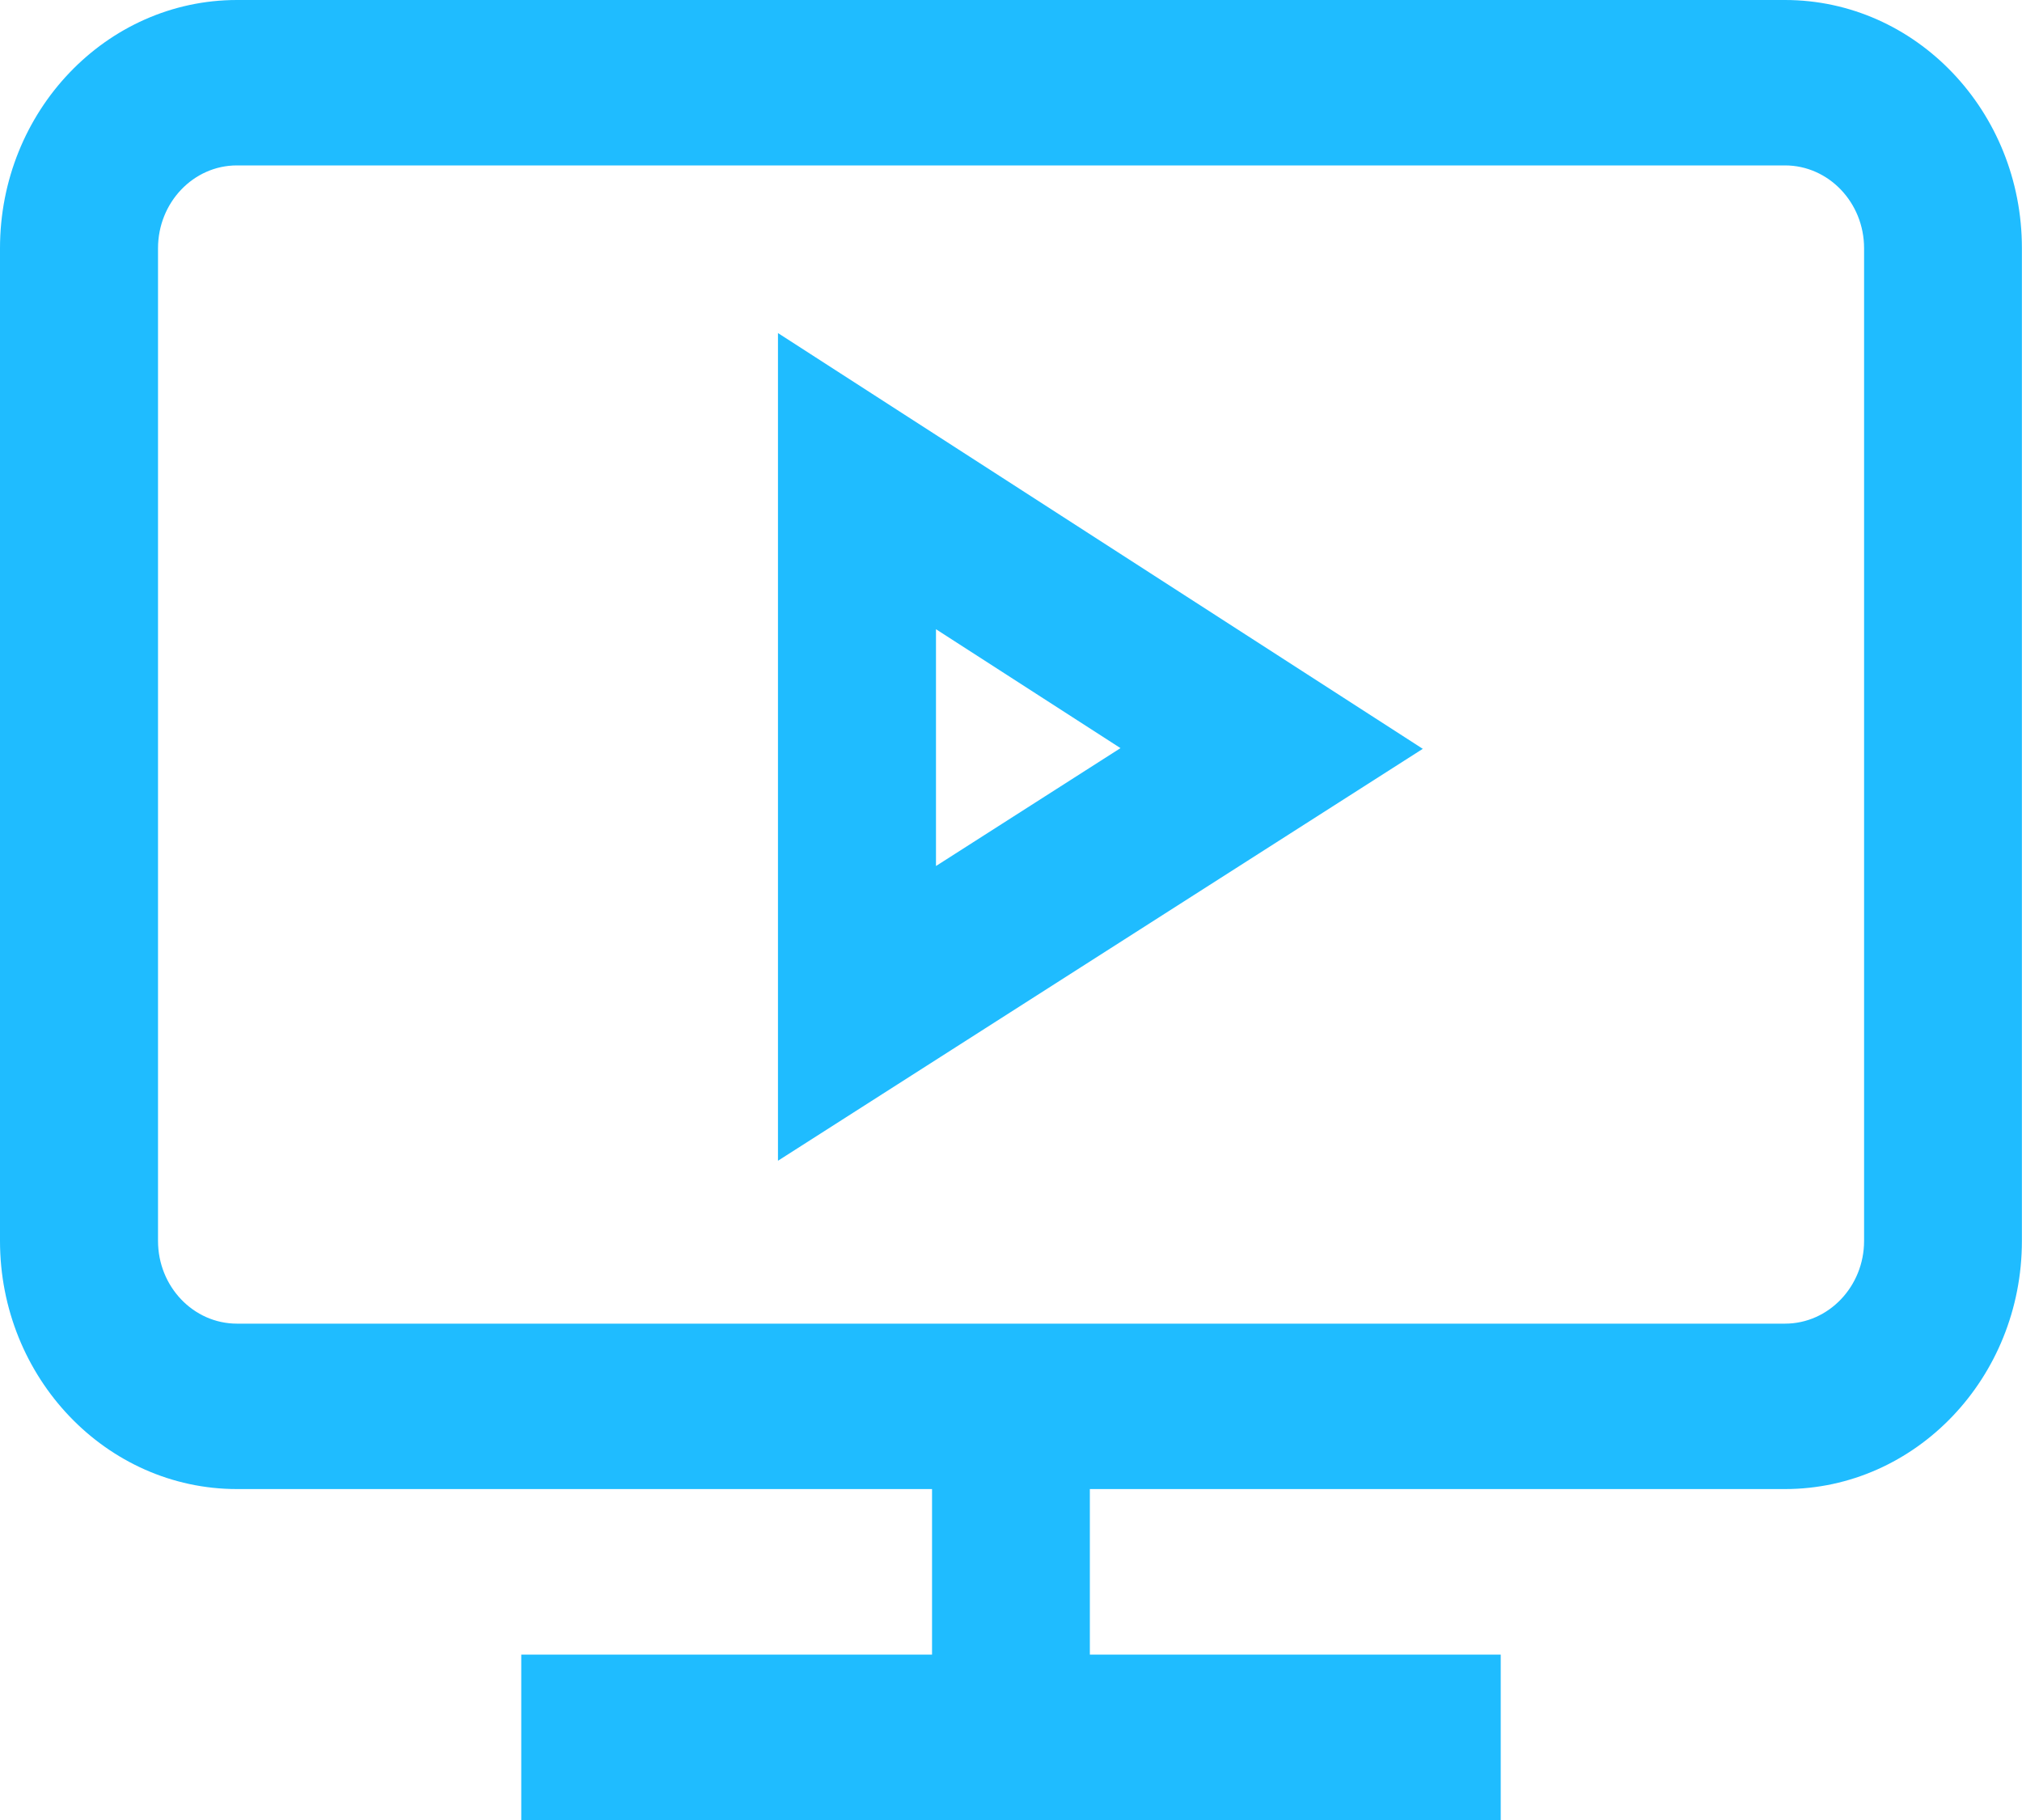
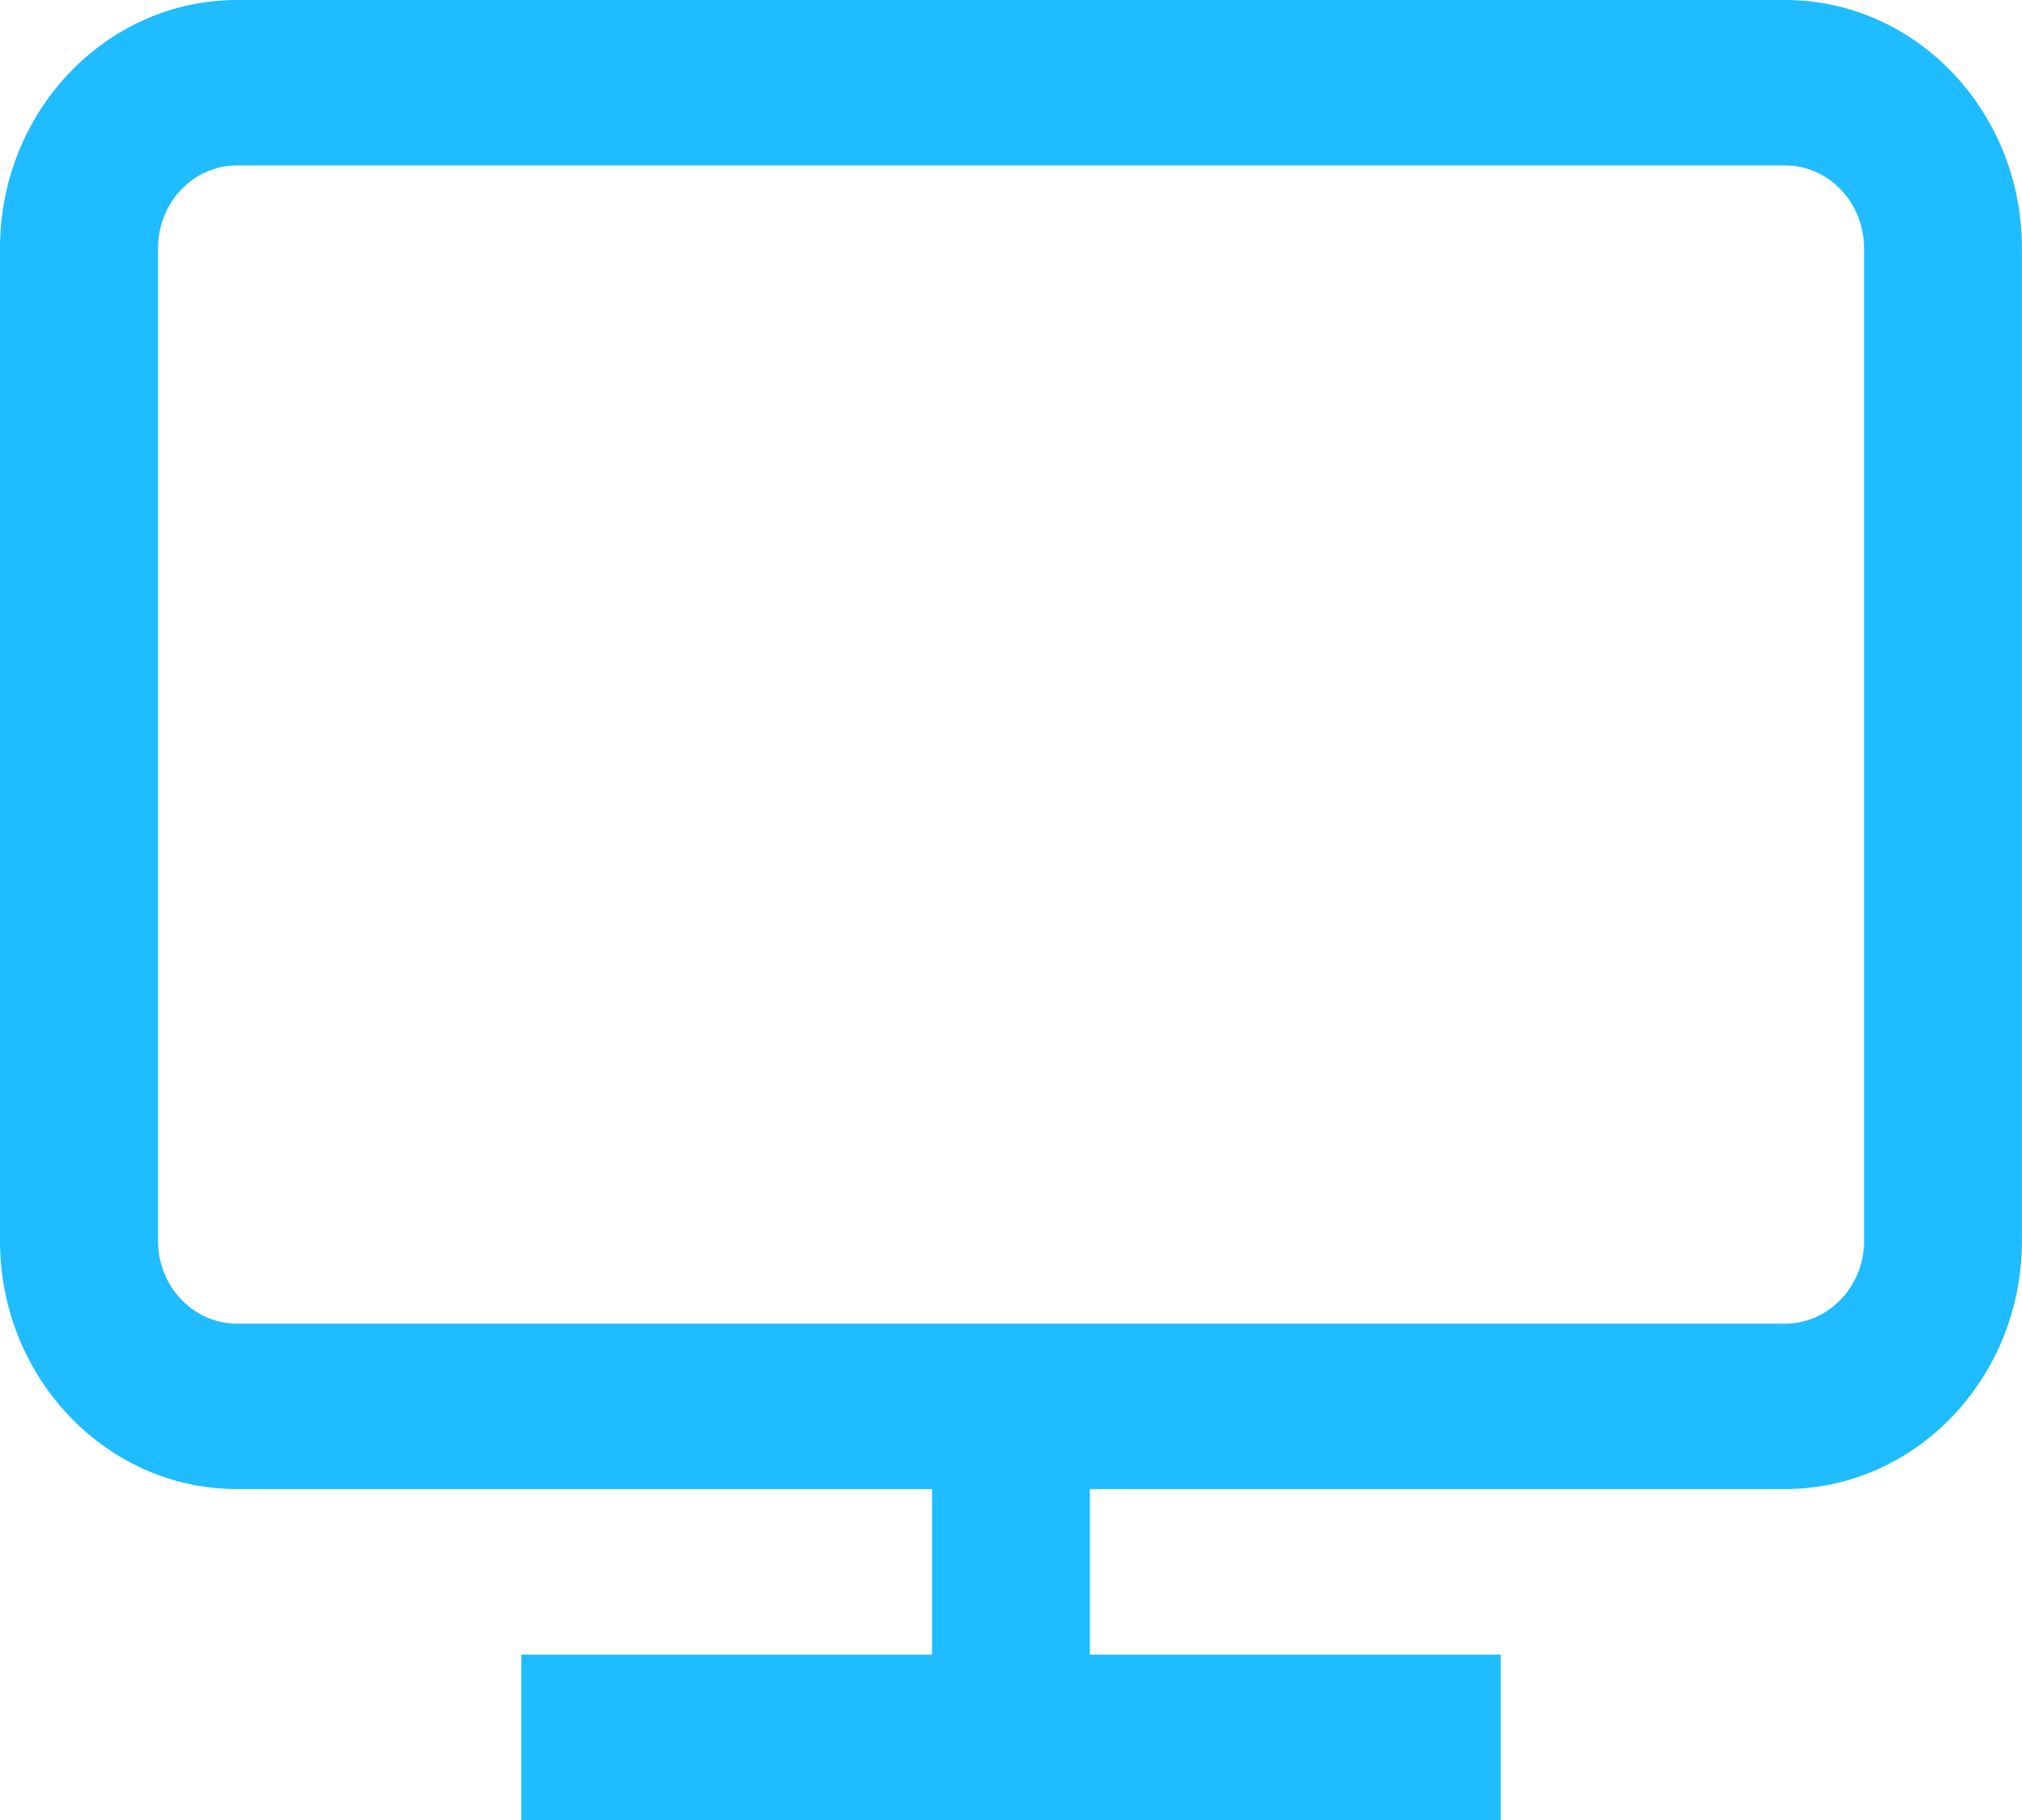
<svg xmlns="http://www.w3.org/2000/svg" width="20" height="18" fill="none">
-   <path d="m7.695 11.48 6.378-4.074-6.378-4.112v8.186zm1.563-5.257 1.825 1.176-1.825 1.166V6.223z" fill="#1FBCFF" />
  <path d="M17.656 0H2.344C1.05 0 0 1.101 0 2.455v9.818c0 1.353 1.051 2.454 2.344 2.454h6.875v1.637H5.156V18h9.688v-1.636H10.78v-1.637h6.875c1.293 0 2.344-1.1 2.344-2.454V2.455C20 1.1 18.949 0 17.656 0zm.782 12.273c0 .45-.351.818-.782.818H2.344c-.431 0-.781-.367-.781-.818V2.455c0-.452.35-.819.78-.819h15.313c.431 0 .782.367.782.819v9.818z" fill="#1FBCFF" />
</svg>